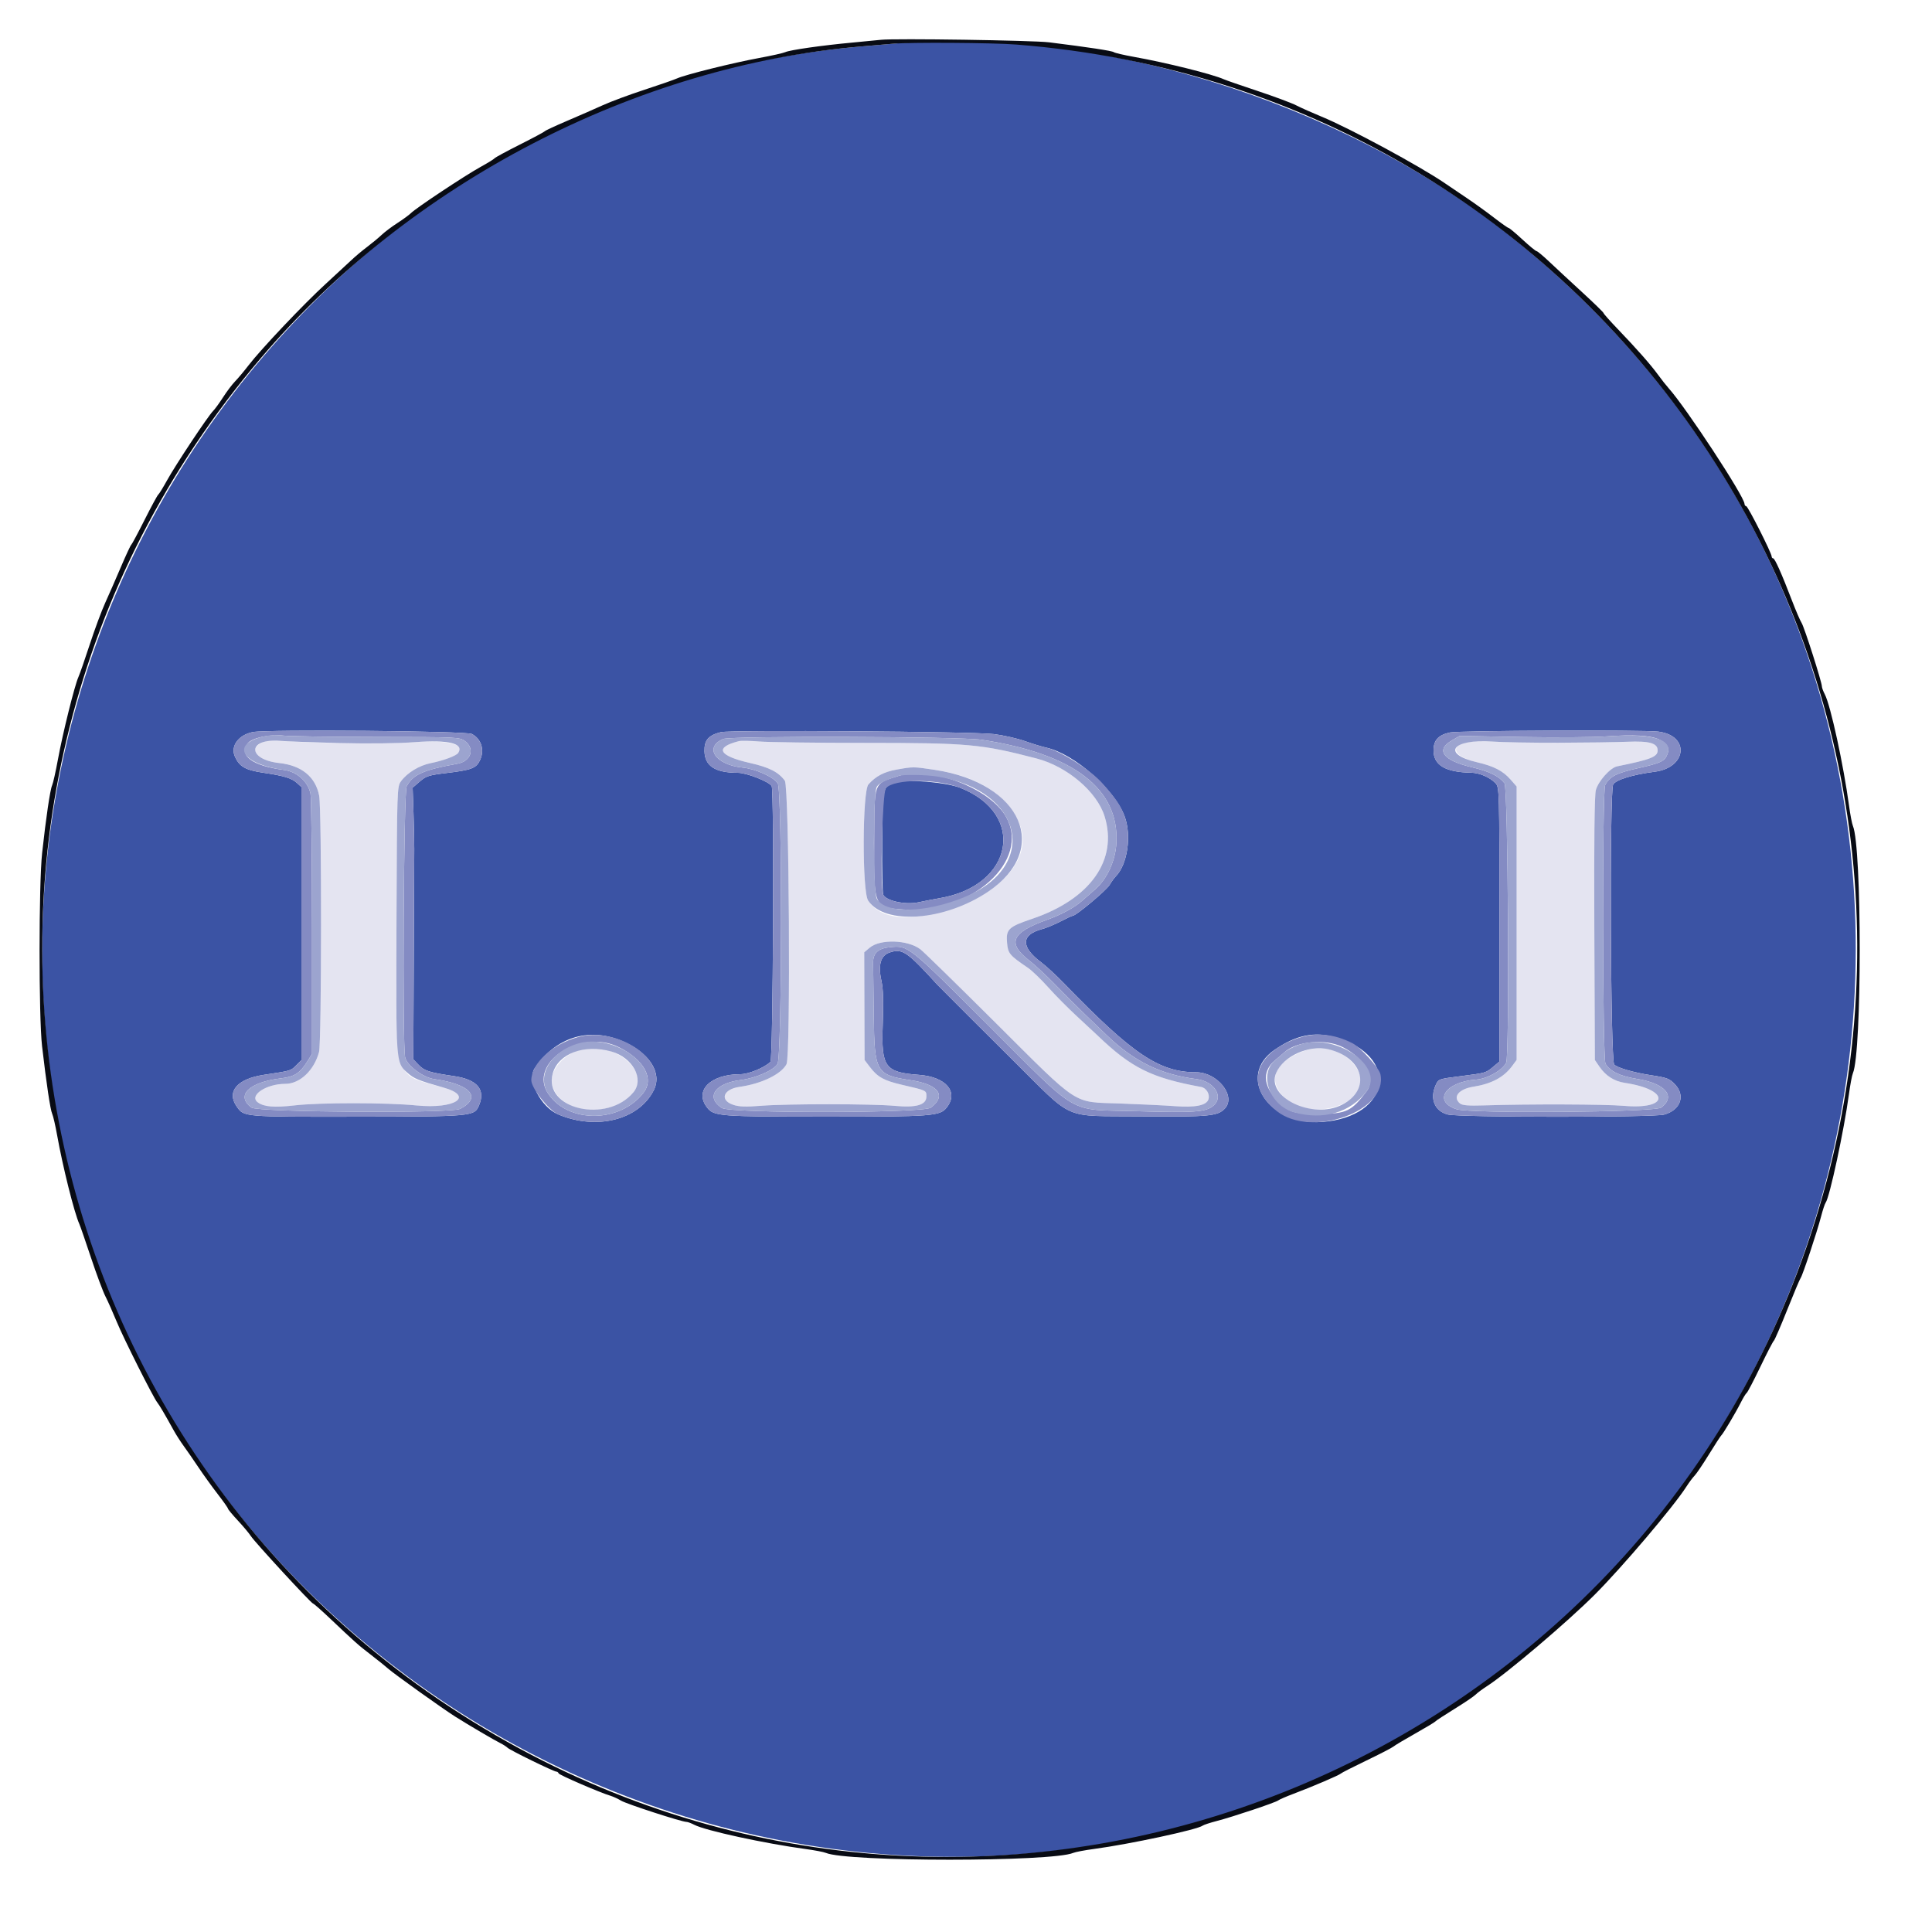
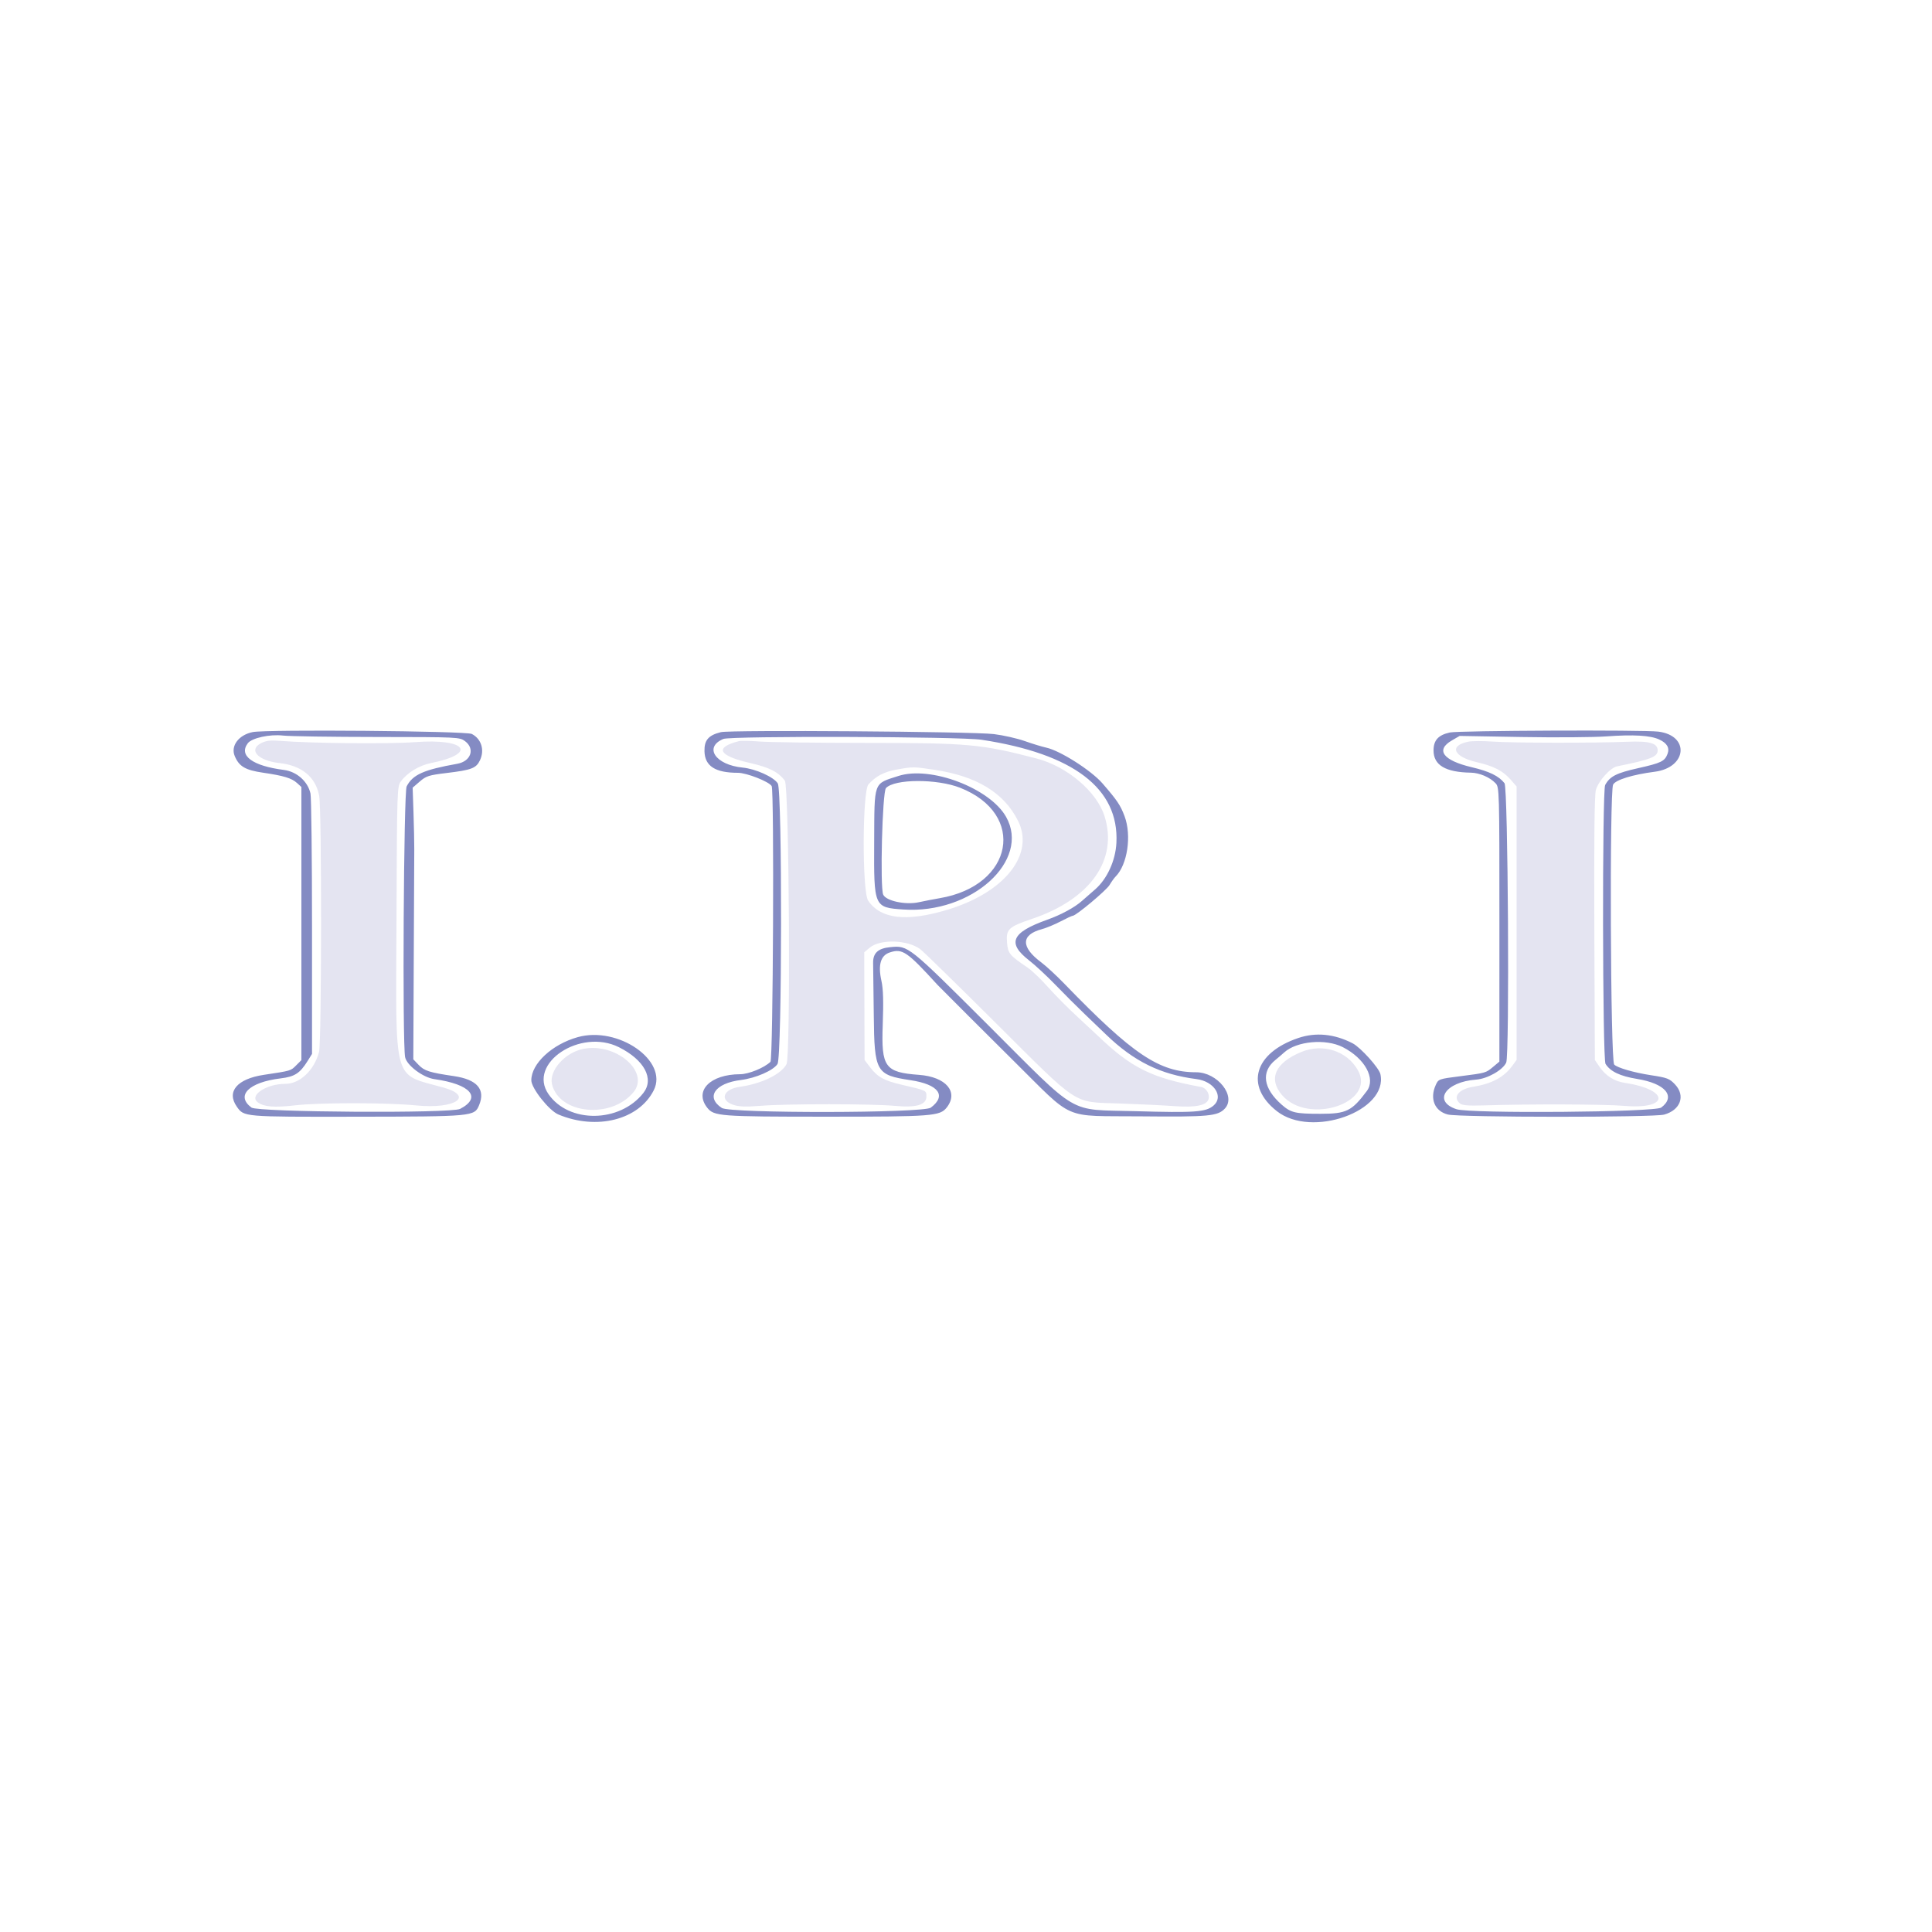
<svg xmlns="http://www.w3.org/2000/svg" id="svg" version="1.1" width="400" height="400" viewBox="0, 0, 400,400">
  <g id="svgg">
-     <path id="path0" d="M184.800 9.060 C 184.030 9.132,181.150 9.381,178.400 9.612 C 70.090 18.729,-8.074 122.697,11.832 231.170 C 33.502 349.253,161.571 417.008,271.800 368.706 C 402.114 311.604,423.989 136.307,311.800 48.164 C 276.881 20.729,226.295 5.153,184.800 9.060 M97.681 151.955 C 99.657 152.971,100.376 155.286,99.372 157.403 C 98.588 159.055,97.634 159.421,92.490 160.038 C 88.798 160.482,88.231 160.661,86.907 161.805 L 85.434 163.079 85.609 168.240 C 85.705 171.078,85.777 174.480,85.770 175.800 C 85.763 177.120,85.715 187.454,85.664 198.764 L 85.572 219.327 86.667 220.470 C 87.864 221.720,88.897 222.048,94.000 222.799 C 98.784 223.504,100.548 225.546,99.194 228.815 C 98.228 231.147,97.990 231.170,73.514 231.204 C 50.307 231.237,50.525 231.256,49.024 229.113 C 46.849 226.008,49.087 223.371,54.604 222.538 C 60.322 221.674,60.173 221.718,61.337 220.554 L 62.400 219.491 62.400 191.215 L 62.400 162.939 61.500 162.119 C 60.389 161.106,58.757 160.609,54.490 159.984 C 50.775 159.440,49.499 158.691,48.593 156.521 C 47.717 154.425,49.427 152.153,52.321 151.569 C 55.207 150.986,96.479 151.338,97.681 151.955 M205.763 151.984 C 207.722 152.225,210.602 152.876,212.163 153.430 C 213.723 153.984,215.736 154.598,216.637 154.795 C 222.361 156.045,230.732 163.381,232.829 168.985 C 234.327 172.989,233.428 179.029,230.968 181.489 C 230.671 181.786,230.109 182.568,229.720 183.228 C 229.061 184.343,222.780 189.599,222.104 189.601 C 221.937 189.601,220.810 190.123,219.600 190.760 C 218.390 191.397,216.636 192.123,215.702 192.374 C 211.359 193.540,211.322 196.079,215.600 199.265 C 216.590 200.002,218.750 202.001,220.400 203.707 C 234.505 218.289,240.032 222.000,247.641 222.000 C 252.069 222.000,255.990 226.942,253.598 229.510 C 252.128 231.088,250.244 231.264,236.252 231.128 C 219.645 230.967,222.657 232.288,209.714 219.495 C 205.951 215.775,194.493 204.338,194.119 203.927 C 187.774 196.970,186.834 196.331,184.208 197.197 C 182.323 197.820,181.754 199.770,182.493 203.085 C 182.864 204.752,182.939 207.302,182.760 212.200 C 182.440 220.955,183.214 222.019,190.280 222.538 C 195.868 222.949,198.532 226.090,196.010 229.296 C 194.604 231.084,193.072 231.200,170.923 231.198 C 148.982 231.195,147.814 231.106,146.418 229.332 C 143.673 225.843,147.043 222.421,153.240 222.405 C 155.002 222.400,158.233 221.079,159.514 219.841 C 160.065 219.308,160.310 163.626,159.766 162.744 C 159.189 161.811,154.576 160.001,152.773 160.000 C 148.092 160.000,145.938 158.617,145.855 155.560 C 145.793 153.249,146.666 152.227,149.249 151.584 C 151.208 151.096,201.444 151.452,205.763 151.984 M343.330 151.473 C 349.889 152.281,349.301 158.913,342.595 159.781 C 338.015 160.373,334.506 161.455,333.980 162.437 C 333.217 163.863,333.429 219.548,334.201 220.401 C 334.799 221.062,338.264 222.069,341.800 222.609 C 345.194 223.128,345.659 223.307,346.810 224.534 C 349.001 226.872,347.929 229.827,344.549 230.765 C 342.359 231.374,302.186 231.359,299.764 230.749 C 297.028 230.060,295.964 227.472,297.254 224.641 C 297.821 223.396,297.833 223.392,302.416 222.808 C 307.610 222.146,307.633 222.139,309.116 220.897 L 310.432 219.794 310.435 191.397 C 310.439 163.359,310.428 162.989,309.623 162.147 C 308.444 160.915,306.312 160.004,304.540 159.974 C 299.264 159.886,296.800 158.421,296.800 155.371 C 296.800 153.264,297.770 152.192,300.164 151.654 C 301.957 151.250,340.218 151.090,343.330 151.473 M185.367 162.004 C 182.738 162.823,182.729 162.867,182.642 174.275 C 182.599 179.954,182.699 184.888,182.864 185.239 C 183.469 186.532,187.472 187.389,190.182 186.807 C 191.512 186.521,193.473 186.141,194.540 185.962 C 209.856 183.387,212.601 168.532,198.766 163.092 C 195.823 161.935,187.705 161.276,185.367 162.004 M128.513 215.409 C 134.323 217.735,137.195 222.062,135.357 225.720 C 132.275 231.851,123.538 234.071,115.600 230.740 C 111.953 229.210,109.071 223.578,110.703 221.172 C 115.003 214.830,121.674 212.672,128.513 215.409 M276.444 214.756 C 289.955 218.619,288.008 231.233,273.737 232.289 C 262.677 233.107,255.906 222.854,263.880 217.363 C 268.327 214.300,272.108 213.515,276.444 214.756 " stroke="none" fill="#3b53a4" fill-rule="evenodd" />
    <path id="path1" d="M54.080 153.847 C 51.339 155.243,53.397 157.495,57.862 157.985 C 62.453 158.489,65.322 160.844,66.079 164.730 C 66.621 167.516,66.595 215.812,66.050 217.824 C 65.018 221.634,62.077 224.400,59.059 224.400 C 55.081 224.400,51.474 226.841,53.385 228.239 C 54.656 229.168,56.804 229.343,60.990 228.859 C 66.202 228.256,80.075 228.263,86.248 228.871 C 94.242 229.658,98.259 226.975,91.800 225.161 C 81.185 222.181,81.955 224.948,82.092 190.256 C 82.199 163.151,82.209 162.846,83.038 161.729 C 84.352 159.960,86.799 158.476,89.200 157.994 C 98.947 156.034,96.572 152.850,85.961 153.651 C 80.580 154.058,64.296 153.904,58.000 153.387 C 56.029 153.225,55.081 153.337,54.080 153.847 M153.000 153.443 C 147.850 154.743,148.722 156.476,155.275 157.965 C 159.266 158.872,161.161 159.836,162.494 161.636 C 163.391 162.848,163.718 218.685,162.838 220.330 C 161.716 222.426,157.656 224.386,153.124 225.021 C 149.732 225.496,148.927 227.767,151.805 228.738 C 153.021 229.148,154.398 229.196,157.600 228.938 C 162.891 228.512,180.691 228.521,185.200 228.951 C 189.688 229.380,191.800 228.766,191.800 227.032 C 191.800 225.740,191.933 225.803,186.693 224.585 C 183.026 223.732,181.696 222.997,180.146 220.965 L 179.000 219.462 178.965 208.312 L 178.931 197.161 180.067 196.205 C 182.240 194.377,187.965 194.561,190.559 196.543 C 191.241 197.065,198.229 203.895,206.087 211.721 C 223.686 229.250,221.953 228.122,231.800 228.465 C 235.980 228.611,241.127 228.859,243.239 229.017 C 247.504 229.334,249.799 228.865,250.203 227.590 C 250.535 226.545,249.760 225.243,248.688 225.047 C 238.396 223.167,234.231 221.098,227.251 214.400 C 226.678 213.850,224.741 212.049,222.947 210.397 C 221.153 208.746,218.480 206.046,217.006 204.397 C 215.532 202.749,213.663 200.950,212.853 200.400 C 208.971 197.765,208.684 197.418,208.495 195.139 C 208.266 192.385,208.789 191.892,213.694 190.233 C 225.761 186.154,231.504 178.020,228.688 169.000 C 227.098 163.906,220.955 158.688,214.600 157.035 C 203.112 154.047,200.572 153.817,179.000 153.808 C 168.880 153.804,159.070 153.674,157.200 153.520 C 155.330 153.367,153.440 153.332,153.000 153.443 M303.986 153.558 C 299.935 154.383,300.902 156.679,305.777 157.809 C 309.276 158.621,311.155 159.587,312.738 161.390 L 314.000 162.828 314.000 191.136 L 314.000 219.445 313.062 220.716 C 311.341 223.049,308.806 224.397,305.000 225.004 C 302.003 225.482,300.684 227.142,302.262 228.451 C 302.760 228.865,304.018 228.965,307.362 228.856 C 316.527 228.560,332.344 228.613,336.229 228.952 C 345.640 229.775,345.789 225.611,336.400 224.196 C 334.216 223.867,332.452 222.745,331.164 220.866 L 330.200 219.459 330.089 192.312 C 330.015 174.028,330.117 164.649,330.404 163.584 C 330.904 161.727,333.392 158.947,334.809 158.661 C 341.750 157.258,343.200 156.689,343.200 155.371 C 343.200 153.854,341.521 153.381,336.834 153.577 C 330.202 153.854,312.978 153.828,309.000 153.535 C 307.020 153.389,304.764 153.399,303.986 153.558 M193.525 159.389 C 202.209 160.693,207.820 164.113,210.746 169.884 C 214.304 176.901,207.990 184.830,196.000 188.401 C 187.628 190.894,182.329 190.265,179.746 186.472 C 178.476 184.607,178.530 163.804,179.809 162.389 C 181.350 160.684,183.025 159.802,185.597 159.342 C 189.093 158.717,189.052 158.717,193.525 159.389 M120.734 217.165 C 116.923 217.939,113.615 221.700,114.290 224.490 C 115.791 230.692,126.537 231.730,131.161 226.120 C 134.625 221.918,127.494 215.793,120.734 217.165 M269.445 217.787 C 264.026 220.015,262.529 223.337,265.421 226.716 C 270.802 233.003,284.961 228.377,281.140 221.579 C 278.897 217.587,273.884 215.962,269.445 217.787 " stroke="none" fill="#e4e4f1" fill-rule="evenodd" />
    <path id="path2" d="M52.321 151.569 C 49.427 152.153,47.717 154.425,48.593 156.521 C 49.499 158.691,50.775 159.440,54.490 159.984 C 58.757 160.609,60.389 161.106,61.500 162.119 L 62.400 162.939 62.400 191.215 L 62.400 219.491 61.337 220.554 C 60.173 221.718,60.322 221.674,54.604 222.538 C 49.087 223.371,46.849 226.008,49.024 229.113 C 50.525 231.256,50.307 231.237,73.514 231.204 C 97.990 231.170,98.228 231.147,99.194 228.815 C 100.548 225.546,98.784 223.504,94.000 222.799 C 88.897 222.048,87.864 221.720,86.667 220.470 L 85.572 219.327 85.664 198.764 C 85.715 187.454,85.763 177.120,85.770 175.800 C 85.777 174.480,85.705 171.078,85.609 168.240 L 85.434 163.079 86.907 161.805 C 88.231 160.661,88.798 160.482,92.490 160.038 C 97.634 159.421,98.588 159.055,99.372 157.403 C 100.376 155.286,99.657 152.971,97.681 151.955 C 96.479 151.338,55.207 150.986,52.321 151.569 M149.249 151.584 C 146.666 152.227,145.793 153.249,145.855 155.560 C 145.938 158.617,148.092 160.000,152.773 160.000 C 154.576 160.001,159.189 161.811,159.766 162.744 C 160.310 163.626,160.065 219.308,159.514 219.841 C 158.233 221.079,155.002 222.400,153.240 222.405 C 147.043 222.421,143.673 225.843,146.418 229.332 C 147.814 231.106,148.982 231.195,170.923 231.198 C 193.072 231.200,194.604 231.084,196.010 229.296 C 198.532 226.090,195.868 222.949,190.280 222.538 C 183.214 222.019,182.440 220.955,182.760 212.200 C 182.939 207.302,182.864 204.752,182.493 203.085 C 181.754 199.770,182.323 197.820,184.208 197.197 C 186.834 196.331,187.774 196.970,194.119 203.927 C 194.493 204.338,205.951 215.775,209.714 219.495 C 222.657 232.288,219.645 230.967,236.252 231.128 C 250.244 231.264,252.128 231.088,253.598 229.510 C 255.990 226.942,252.069 222.000,247.641 222.000 C 240.032 222.000,234.505 218.289,220.400 203.707 C 218.750 202.001,216.590 200.002,215.600 199.265 C 211.322 196.079,211.359 193.540,215.702 192.374 C 216.636 192.123,218.390 191.397,219.600 190.760 C 220.810 190.123,221.937 189.601,222.104 189.601 C 222.780 189.599,229.061 184.343,229.720 183.228 C 230.109 182.568,230.671 181.786,230.968 181.489 C 233.428 179.029,234.327 172.989,232.829 168.985 C 231.972 166.695,231.302 165.701,228.242 162.178 C 225.917 159.502,219.501 155.420,216.637 154.795 C 215.736 154.598,213.723 153.984,212.163 153.430 C 210.602 152.876,207.722 152.225,205.763 151.984 C 201.444 151.452,151.208 151.096,149.249 151.584 M300.164 151.654 C 297.770 152.192,296.800 153.264,296.800 155.371 C 296.800 158.421,299.264 159.886,304.540 159.974 C 306.312 160.004,308.444 160.915,309.623 162.147 C 310.428 162.989,310.439 163.359,310.435 191.397 L 310.432 219.794 309.116 220.897 C 307.633 222.139,307.610 222.146,302.416 222.808 C 297.833 223.392,297.821 223.396,297.254 224.641 C 295.964 227.472,297.028 230.060,299.764 230.749 C 302.186 231.359,342.359 231.374,344.549 230.765 C 347.929 229.827,349.001 226.872,346.810 224.534 C 345.659 223.307,345.194 223.128,341.800 222.609 C 338.264 222.069,334.799 221.062,334.201 220.401 C 333.429 219.548,333.217 163.863,333.980 162.437 C 334.506 161.455,338.015 160.373,342.595 159.781 C 349.301 158.913,349.889 152.281,343.330 151.473 C 340.218 151.090,301.957 151.250,300.164 151.654 M78.070 152.585 C 94.776 152.600,95.165 152.618,96.270 153.440 C 98.397 155.022,97.512 157.624,94.676 158.131 C 87.688 159.379,85.453 160.378,84.193 162.813 C 83.579 164.001,83.284 215.922,83.875 218.876 C 84.215 220.573,87.565 223.090,89.926 223.422 C 97.443 224.478,99.819 227.223,95.259 229.585 C 93.410 230.542,53.381 230.291,52.066 229.313 C 48.740 226.841,51.514 224.060,58.098 223.268 C 61.030 222.915,62.100 222.219,63.725 219.607 L 64.600 218.200 64.600 192.000 C 64.600 177.590,64.457 165.124,64.281 164.297 C 63.753 161.806,61.449 159.753,58.800 159.412 C 52.271 158.573,49.380 156.444,51.300 153.887 C 52.124 152.789,55.862 151.972,58.600 152.291 C 59.920 152.445,68.682 152.577,78.070 152.585 M343.514 153.100 C 345.149 153.852,345.718 154.838,345.242 156.090 C 344.662 157.615,343.931 157.970,339.145 159.043 C 334.636 160.055,333.297 160.741,332.331 162.534 C 331.703 163.699,331.776 219.251,332.406 220.261 C 333.394 221.843,335.423 222.810,338.954 223.381 C 344.805 224.329,347.041 226.990,343.934 229.310 C 342.626 230.286,304.397 230.593,301.548 229.650 C 296.580 228.006,299.259 223.981,305.629 223.520 C 307.948 223.353,311.130 221.550,311.842 220.000 C 312.561 218.438,312.227 163.088,311.494 162.156 C 310.314 160.656,308.373 159.710,304.691 158.840 C 298.752 157.436,297.164 155.283,300.600 153.294 L 302.200 152.367 315.000 152.589 C 322.040 152.711,329.960 152.654,332.600 152.461 C 338.211 152.053,341.680 152.256,343.514 153.100 M203.200 153.157 C 222.255 156.042,231.709 163.261,231.141 174.491 C 230.954 178.206,229.207 182.012,226.696 184.175 C 225.763 184.979,224.550 186.039,224.000 186.531 C 222.489 187.882,219.698 189.393,216.800 190.427 C 209.404 193.065,208.443 195.251,213.090 198.860 C 214.322 199.817,216.785 202.108,218.565 203.950 C 220.344 205.793,223.047 208.493,224.572 209.950 C 226.096 211.408,228.090 213.320,229.001 214.200 C 234.753 219.752,240.287 222.475,247.725 223.414 C 251.388 223.876,253.425 227.066,251.234 228.910 C 249.636 230.254,247.452 230.409,235.000 230.056 C 220.860 229.656,223.723 231.334,204.540 212.194 C 188.034 195.725,188.052 195.739,184.320 196.098 C 181.760 196.344,180.710 197.335,180.771 199.448 C 180.796 200.302,180.857 205.147,180.908 210.217 C 181.025 221.939,181.381 222.570,188.480 223.633 C 194.331 224.509,196.052 226.832,192.704 229.332 C 191.167 230.479,151.193 230.538,149.449 229.395 C 146.043 227.164,148.010 224.268,153.384 223.602 C 156.468 223.220,160.093 221.640,160.975 220.294 C 161.919 218.853,161.972 163.628,161.031 162.191 C 160.152 160.849,156.450 159.187,153.747 158.920 C 148.128 158.365,145.668 154.711,149.756 152.992 C 151.305 152.340,198.774 152.486,203.200 153.157 M186.000 160.657 C 180.770 162.351,181.052 161.578,180.989 174.400 C 180.922 187.829,180.945 187.882,187.036 188.302 C 201.148 189.274,213.432 178.186,208.295 169.112 C 204.929 163.166,192.641 158.507,186.000 160.657 M198.766 163.092 C 212.601 168.532,209.856 183.387,194.540 185.962 C 193.473 186.141,191.512 186.521,190.182 186.807 C 187.472 187.389,183.469 186.532,182.864 185.239 C 182.169 183.756,182.674 164.003,183.428 163.169 C 185.165 161.250,193.967 161.205,198.766 163.092 M119.600 214.733 C 114.297 216.222,110.009 220.210,110.003 223.659 C 110.000 225.292,113.665 229.928,115.600 230.740 C 123.538 234.071,132.275 231.851,135.357 225.720 C 138.417 219.631,128.008 212.373,119.600 214.733 M268.759 214.921 C 259.670 218.019,257.698 224.812,264.364 230.057 C 271.570 235.728,287.476 230.032,285.796 222.384 C 285.513 221.094,281.687 216.852,280.043 216.004 C 276.246 214.046,272.406 213.678,268.759 214.921 M128.138 216.812 C 133.414 219.447,135.502 223.364,133.195 226.297 C 128.318 232.497,117.775 232.621,113.558 226.528 C 109.147 220.156,120.151 212.823,128.138 216.812 M278.000 216.793 C 282.581 219.116,284.893 223.333,282.985 225.885 C 279.869 230.051,278.753 230.600,273.400 230.600 C 268.169 230.600,267.271 230.389,265.360 228.711 C 261.517 225.337,261.038 221.900,264.068 219.446 C 264.581 219.031,265.399 218.330,265.886 217.889 C 268.473 215.546,274.471 215.003,278.000 216.793 " stroke="none" fill="#848bc3" fill-rule="evenodd" />
-     <path id="path3" d="M182.400 8.240 C 181.630 8.327,178.930 8.589,176.400 8.822 C 170.215 9.393,163.581 10.339,162.600 10.790 C 162.160 10.993,159.730 11.537,157.200 12.001 C 151.846 12.981,141.939 15.442,140.200 16.225 C 139.540 16.522,136.480 17.587,133.400 18.592 C 130.320 19.597,126.450 21.034,124.800 21.786 C 123.150 22.538,119.820 23.996,117.400 25.026 C 114.980 26.056,112.910 27.020,112.800 27.167 C 112.690 27.314,110.352 28.565,107.604 29.948 C 104.857 31.331,102.517 32.599,102.404 32.766 C 102.292 32.932,100.940 33.764,99.400 34.614 C 96.218 36.370,86.181 43.034,85.092 44.114 C 84.696 44.506,83.434 45.431,82.286 46.168 C 81.139 46.905,79.660 48.018,79.000 48.642 C 78.340 49.265,76.990 50.384,76.000 51.128 C 75.010 51.871,73.570 53.079,72.800 53.812 C 72.030 54.545,69.600 56.792,67.400 58.805 C 62.893 62.930,54.043 72.272,51.488 75.600 C 50.560 76.810,49.296 78.318,48.679 78.951 C 48.063 79.584,46.944 81.063,46.193 82.237 C 45.442 83.412,44.506 84.696,44.114 85.092 C 43.034 86.181,36.370 96.218,34.614 99.400 C 33.764 100.940,32.932 102.292,32.766 102.404 C 32.599 102.517,31.331 104.857,29.948 107.604 C 28.565 110.352,27.314 112.690,27.167 112.800 C 27.020 112.910,26.056 114.980,25.026 117.400 C 23.996 119.820,22.538 123.150,21.786 124.800 C 21.034 126.450,19.597 130.320,18.592 133.400 C 17.587 136.480,16.522 139.540,16.225 140.200 C 15.442 141.939,12.981 151.846,12.001 157.200 C 11.537 159.730,10.993 162.160,10.790 162.600 C 10.379 163.495,9.513 169.360,8.723 176.600 C 8.021 183.041,8.011 210.572,8.709 216.600 C 9.603 224.321,10.419 229.776,10.804 230.600 C 11.009 231.040,11.466 233.020,11.820 235.000 C 12.985 241.534,15.377 251.101,16.420 253.400 C 16.620 253.840,17.710 256.990,18.843 260.400 C 19.976 263.810,21.318 267.410,21.826 268.400 C 22.334 269.390,23.376 271.730,24.143 273.600 C 25.566 277.072,31.718 289.315,32.585 290.400 C 33.041 290.971,34.033 292.657,35.995 296.200 C 36.482 297.080,37.407 298.520,38.050 299.400 C 38.692 300.280,40.055 302.253,41.079 303.785 C 42.103 305.316,43.899 307.810,45.070 309.326 C 46.242 310.842,47.200 312.202,47.200 312.348 C 47.200 312.494,48.118 313.600,49.241 314.807 C 50.363 316.013,51.578 317.465,51.941 318.033 C 52.736 319.279,64.462 332.000,64.815 332.000 C 64.952 332.000,66.490 333.350,68.232 334.999 C 73.701 340.177,74.124 340.553,76.793 342.608 C 78.227 343.712,79.850 345.017,80.400 345.508 C 81.611 346.587,91.597 353.726,94.240 355.400 C 96.889 357.079,102.403 360.321,103.600 360.904 C 104.150 361.172,104.826 361.606,105.103 361.870 C 105.661 362.401,114.668 366.800,115.199 366.800 C 115.383 366.800,115.593 366.962,115.667 367.160 C 115.794 367.503,124.298 371.177,126.400 371.796 C 126.950 371.959,127.940 372.416,128.600 372.813 C 129.757 373.509,141.109 377.197,142.110 377.202 C 142.379 377.204,143.123 377.478,143.763 377.811 C 146.052 379.005,158.371 381.685,166.800 382.823 C 168.670 383.075,170.560 383.436,171.000 383.625 C 175.377 385.505,217.858 385.502,222.200 383.622 C 222.640 383.432,224.620 383.059,226.600 382.793 C 233.936 381.809,247.931 378.802,249.000 377.979 C 249.220 377.810,250.508 377.385,251.863 377.034 C 255.190 376.174,264.095 373.195,264.632 372.763 C 264.869 372.572,266.309 371.948,267.832 371.376 C 271.616 369.954,277.356 367.499,277.600 367.198 C 277.710 367.062,280.088 365.850,282.885 364.506 C 285.681 363.161,288.201 361.859,288.485 361.613 C 288.768 361.367,290.800 360.153,293.000 358.916 C 295.200 357.678,297.090 356.541,297.200 356.390 C 297.310 356.238,299.072 355.083,301.116 353.823 C 303.161 352.562,305.141 351.225,305.516 350.850 C 305.892 350.475,306.925 349.705,307.811 349.138 C 311.934 346.499,324.474 335.855,330.165 330.165 C 335.855 324.474,346.499 311.934,349.138 307.811 C 349.705 306.925,350.475 305.892,350.850 305.516 C 351.225 305.141,352.562 303.161,353.823 301.116 C 355.083 299.072,356.225 297.310,356.361 297.200 C 356.731 296.900,359.377 292.450,360.405 290.400 C 360.901 289.410,361.454 288.505,361.633 288.389 C 361.813 288.273,363.083 285.843,364.455 282.989 C 365.828 280.135,367.086 277.706,367.252 277.591 C 367.417 277.476,368.664 274.596,370.022 271.191 C 371.380 267.786,372.630 264.820,372.801 264.600 C 373.207 264.075,376.220 255.011,377.034 251.863 C 377.385 250.508,377.810 249.220,377.979 249.000 C 378.802 247.931,381.809 233.936,382.793 226.600 C 383.059 224.620,383.432 222.640,383.622 222.200 C 385.502 217.858,385.505 175.377,383.625 171.000 C 383.436 170.560,383.075 168.670,382.823 166.800 C 381.685 158.371,379.005 146.052,377.811 143.763 C 377.478 143.123,377.204 142.379,377.202 142.110 C 377.198 141.219,373.555 129.817,372.999 128.956 C 372.700 128.492,371.807 126.422,371.016 124.356 C 368.880 118.783,367.461 115.600,367.111 115.600 C 366.940 115.600,366.800 115.421,366.800 115.202 C 366.800 114.506,361.891 104.800,361.538 104.800 C 361.352 104.800,361.189 104.575,361.176 104.300 C 361.099 102.717,349.090 84.411,345.496 80.400 C 345.003 79.850,344.009 78.590,343.288 77.600 C 341.734 75.469,338.894 72.247,334.900 68.086 C 333.305 66.424,332.000 64.953,332.000 64.816 C 332.000 64.680,329.975 62.710,327.500 60.437 C 325.025 58.165,321.977 55.337,320.727 54.153 C 319.477 52.969,318.307 51.997,318.127 51.993 C 317.947 51.989,316.635 50.909,315.212 49.593 C 313.788 48.277,312.502 47.200,312.353 47.200 C 312.204 47.200,310.842 46.242,309.326 45.070 C 307.810 43.899,305.316 42.099,303.785 41.070 C 302.253 40.042,300.190 38.646,299.200 37.969 C 293.966 34.386,279.420 26.530,273.600 24.143 C 271.730 23.376,269.390 22.334,268.400 21.826 C 267.410 21.318,263.810 19.976,260.400 18.843 C 256.990 17.710,253.840 16.620,253.400 16.420 C 251.073 15.364,241.497 12.975,234.800 11.779 C 232.710 11.405,230.820 10.964,230.600 10.798 C 230.229 10.518,225.424 9.788,217.200 8.761 C 213.912 8.351,185.238 7.922,182.400 8.240 M210.420 9.223 C 333.945 18.939,414.468 141.643,373.940 258.400 C 336.551 366.116,210.970 416.035,110.000 363.317 C 2.567 307.225,-24.687 166.627,53.958 74.200 C 84.907 37.827,131.694 13.544,178.400 9.612 C 181.150 9.381,184.030 9.132,184.800 9.060 C 188.289 8.731,205.568 8.841,210.420 9.223 " stroke="none" fill="#080b14" fill-rule="evenodd" />
-     <path id="path4" d="M54.000 152.617 C 47.660 154.360,50.472 158.342,58.800 159.412 C 61.449 159.753,63.753 161.806,64.281 164.297 C 64.457 165.124,64.600 177.590,64.600 192.000 L 64.600 218.200 63.725 219.607 C 62.100 222.219,61.030 222.915,58.098 223.268 C 51.514 224.060,48.740 226.841,52.066 229.313 C 53.381 230.291,93.410 230.542,95.259 229.585 C 99.819 227.223,97.443 224.478,89.926 223.422 C 87.565 223.090,84.215 220.573,83.875 218.876 C 83.284 215.922,83.579 164.001,84.193 162.813 C 85.453 160.378,87.688 159.379,94.676 158.131 C 97.512 157.624,98.397 155.022,96.270 153.440 C 95.165 152.618,94.776 152.600,78.070 152.585 C 68.682 152.577,59.920 152.445,58.600 152.291 C 56.925 152.096,55.535 152.194,54.000 152.617 M332.600 152.461 C 329.960 152.654,322.040 152.711,315.000 152.589 L 302.200 152.367 300.600 153.294 C 297.164 155.283,298.752 157.436,304.691 158.840 C 308.373 159.710,310.314 160.656,311.494 162.156 C 312.227 163.088,312.561 218.438,311.842 220.000 C 311.130 221.550,307.948 223.353,305.629 223.520 C 299.259 223.981,296.580 228.006,301.548 229.650 C 304.397 230.593,342.626 230.286,343.934 229.310 C 347.041 226.990,344.805 224.329,338.954 223.381 C 335.423 222.810,333.394 221.843,332.406 220.261 C 331.776 219.251,331.703 163.699,332.331 162.534 C 333.297 160.741,334.636 160.055,339.145 159.043 C 343.931 157.970,344.662 157.615,345.242 156.090 C 346.407 153.025,342.046 151.773,332.600 152.461 M149.756 152.992 C 145.668 154.711,148.128 158.365,153.747 158.920 C 156.450 159.187,160.152 160.849,161.031 162.191 C 161.972 163.628,161.919 218.853,160.975 220.294 C 160.093 221.640,156.468 223.220,153.384 223.602 C 148.010 224.268,146.043 227.164,149.449 229.395 C 151.193 230.538,191.167 230.479,192.704 229.332 C 196.052 226.832,194.331 224.509,188.480 223.633 C 181.381 222.570,181.025 221.939,180.908 210.217 C 180.857 205.147,180.796 200.302,180.771 199.448 C 180.710 197.335,181.760 196.344,184.320 196.098 C 188.052 195.739,188.034 195.725,204.540 212.194 C 223.723 231.334,220.860 229.656,235.000 230.056 C 247.452 230.409,249.636 230.254,251.234 228.910 C 253.425 227.066,251.388 223.876,247.725 223.414 C 240.287 222.475,234.753 219.752,229.001 214.200 C 228.090 213.320,226.096 211.408,224.572 209.950 C 223.047 208.493,220.344 205.793,218.565 203.950 C 216.785 202.108,214.322 199.817,213.090 198.860 C 208.443 195.251,209.404 193.065,216.800 190.427 C 219.698 189.393,222.489 187.882,224.000 186.531 C 224.550 186.039,225.763 184.979,226.696 184.175 C 229.207 182.012,230.954 178.206,231.141 174.491 C 231.709 163.261,222.255 156.042,203.200 153.157 C 198.774 152.486,151.305 152.340,149.756 152.992 M70.400 153.844 C 76.197 153.987,82.553 153.909,85.961 153.651 C 92.866 153.130,96.119 153.936,94.893 155.864 C 94.500 156.481,91.915 157.448,89.200 157.994 C 86.799 158.476,84.352 159.960,83.038 161.729 C 82.209 162.846,82.199 163.151,82.092 190.256 C 81.973 220.258,81.951 219.940,84.313 222.073 C 85.699 223.326,86.628 223.709,91.800 225.161 C 98.259 226.975,94.242 229.658,86.248 228.871 C 80.075 228.263,66.202 228.256,60.990 228.859 C 56.804 229.343,54.656 229.168,53.385 228.239 C 51.474 226.841,55.081 224.400,59.059 224.400 C 62.077 224.400,65.018 221.634,66.050 217.824 C 66.595 215.812,66.621 167.516,66.079 164.730 C 65.322 160.844,62.453 158.489,57.862 157.985 C 51.085 157.241,51.218 152.831,58.000 153.387 C 59.430 153.505,65.010 153.710,70.400 153.844 M179.000 153.808 C 200.572 153.817,203.112 154.047,214.600 157.035 C 220.955 158.688,227.098 163.906,228.688 169.000 C 231.504 178.020,225.761 186.154,213.694 190.233 C 208.789 191.892,208.266 192.385,208.495 195.139 C 208.684 197.418,208.971 197.765,212.853 200.400 C 213.663 200.950,215.532 202.749,217.006 204.397 C 218.480 206.046,221.153 208.746,222.947 210.397 C 224.741 212.049,226.678 213.850,227.251 214.400 C 234.231 221.098,238.396 223.167,248.688 225.047 C 249.760 225.243,250.535 226.545,250.203 227.590 C 249.799 228.865,247.504 229.334,243.239 229.017 C 241.127 228.859,235.980 228.611,231.800 228.465 C 221.953 228.122,223.686 229.250,206.087 211.721 C 198.229 203.895,191.241 197.065,190.559 196.543 C 187.965 194.561,182.240 194.377,180.067 196.205 L 178.931 197.161 178.965 208.312 L 179.000 219.462 180.146 220.965 C 181.696 222.997,183.026 223.732,186.693 224.585 C 191.933 225.803,191.800 225.740,191.800 227.032 C 191.800 228.766,189.688 229.380,185.200 228.951 C 180.691 228.521,162.891 228.512,157.600 228.938 C 154.398 229.196,153.021 229.148,151.805 228.738 C 148.927 227.767,149.732 225.496,153.124 225.021 C 157.656 224.386,161.716 222.426,162.838 220.330 C 163.718 218.685,163.391 162.848,162.494 161.636 C 161.161 159.836,159.266 158.872,155.275 157.965 C 148.722 156.476,147.850 154.743,153.000 153.443 C 153.440 153.332,155.330 153.367,157.200 153.520 C 159.070 153.674,168.880 153.804,179.000 153.808 M322.600 153.777 C 328.100 153.764,334.505 153.674,336.834 153.577 C 341.521 153.381,343.200 153.854,343.200 155.371 C 343.200 156.689,341.750 157.258,334.809 158.661 C 333.392 158.947,330.904 161.727,330.404 163.584 C 330.117 164.649,330.015 174.028,330.089 192.312 L 330.200 219.459 331.164 220.866 C 332.452 222.745,334.216 223.867,336.400 224.196 C 345.789 225.611,345.640 229.775,336.229 228.952 C 332.344 228.613,316.527 228.560,307.362 228.856 C 304.018 228.965,302.760 228.865,302.262 228.451 C 300.684 227.142,302.003 225.482,305.000 225.004 C 308.806 224.397,311.341 223.049,313.062 220.716 L 314.000 219.445 314.000 191.136 L 314.000 162.828 312.738 161.390 C 311.155 159.587,309.276 158.621,305.777 157.809 C 298.316 156.079,300.695 152.923,309.000 153.535 C 310.980 153.681,317.100 153.790,322.600 153.777 M185.597 159.342 C 183.025 159.802,181.350 160.684,179.809 162.389 C 178.530 163.804,178.476 184.607,179.746 186.472 C 183.227 191.585,195.527 190.670,204.553 184.627 C 217.622 175.878,211.603 162.104,193.525 159.389 C 189.052 158.717,189.093 158.717,185.597 159.342 M194.070 160.776 C 211.878 163.693,215.320 179.381,199.558 185.786 C 191.474 189.071,183.291 189.198,181.534 186.066 C 180.758 184.683,180.742 164.344,181.516 162.935 C 181.922 162.195,183.102 161.596,186.000 160.657 C 187.040 160.321,191.707 160.389,194.070 160.776 M119.347 216.147 C 113.812 217.959,111.052 222.908,113.558 226.528 C 117.775 232.621,128.318 232.497,133.195 226.297 C 137.256 221.134,127.022 213.633,119.347 216.147 M268.886 216.332 C 267.724 216.747,266.374 217.448,265.886 217.889 C 265.399 218.330,264.581 219.031,264.068 219.446 C 260.509 222.328,262.824 228.872,267.907 230.294 C 273.996 231.998,279.650 230.345,282.985 225.885 C 286.825 220.751,276.364 213.662,268.886 216.332 M126.600 217.712 C 131.013 218.983,133.407 223.396,131.161 226.120 C 125.717 232.725,112.395 229.647,114.436 222.256 C 115.575 218.128,121.003 216.100,126.600 217.712 M275.123 217.262 C 282.354 219.042,283.937 225.557,277.901 228.696 C 271.795 231.872,262.031 227.190,264.213 222.134 C 265.723 218.635,271.045 216.258,275.123 217.262 " stroke="none" fill="#9ca4cf" fill-rule="evenodd" />
  </g>
</svg>